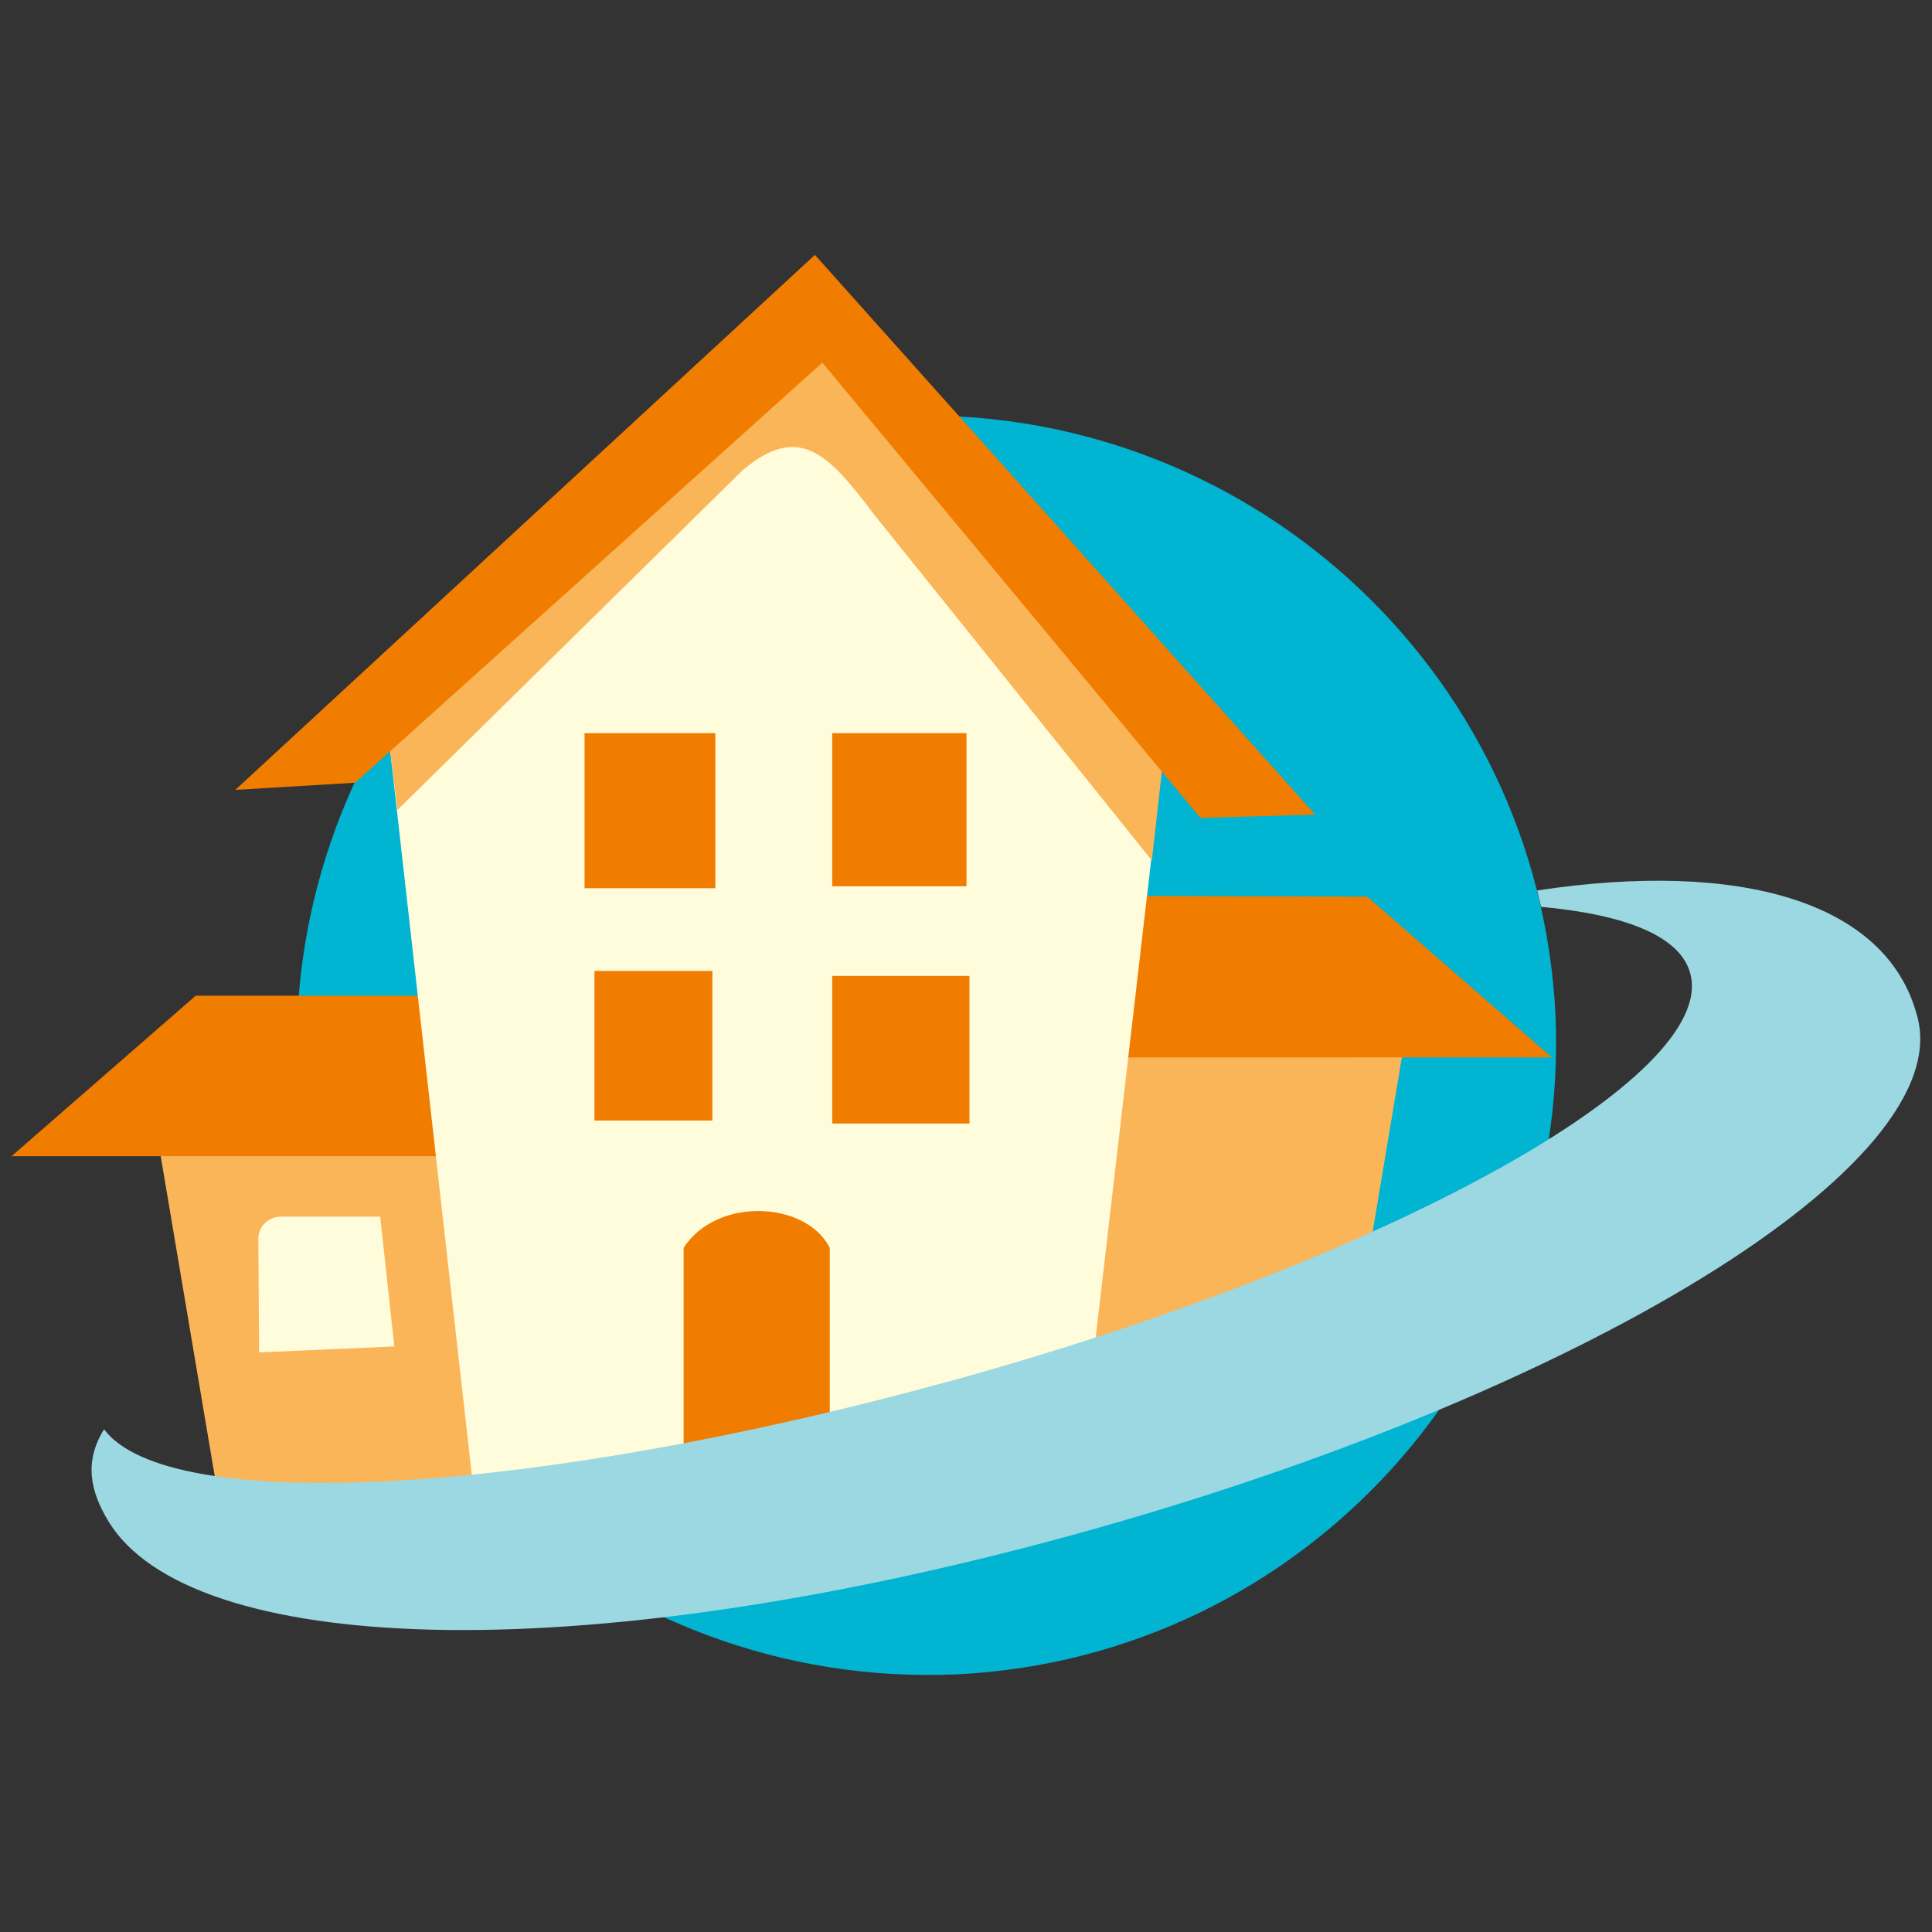
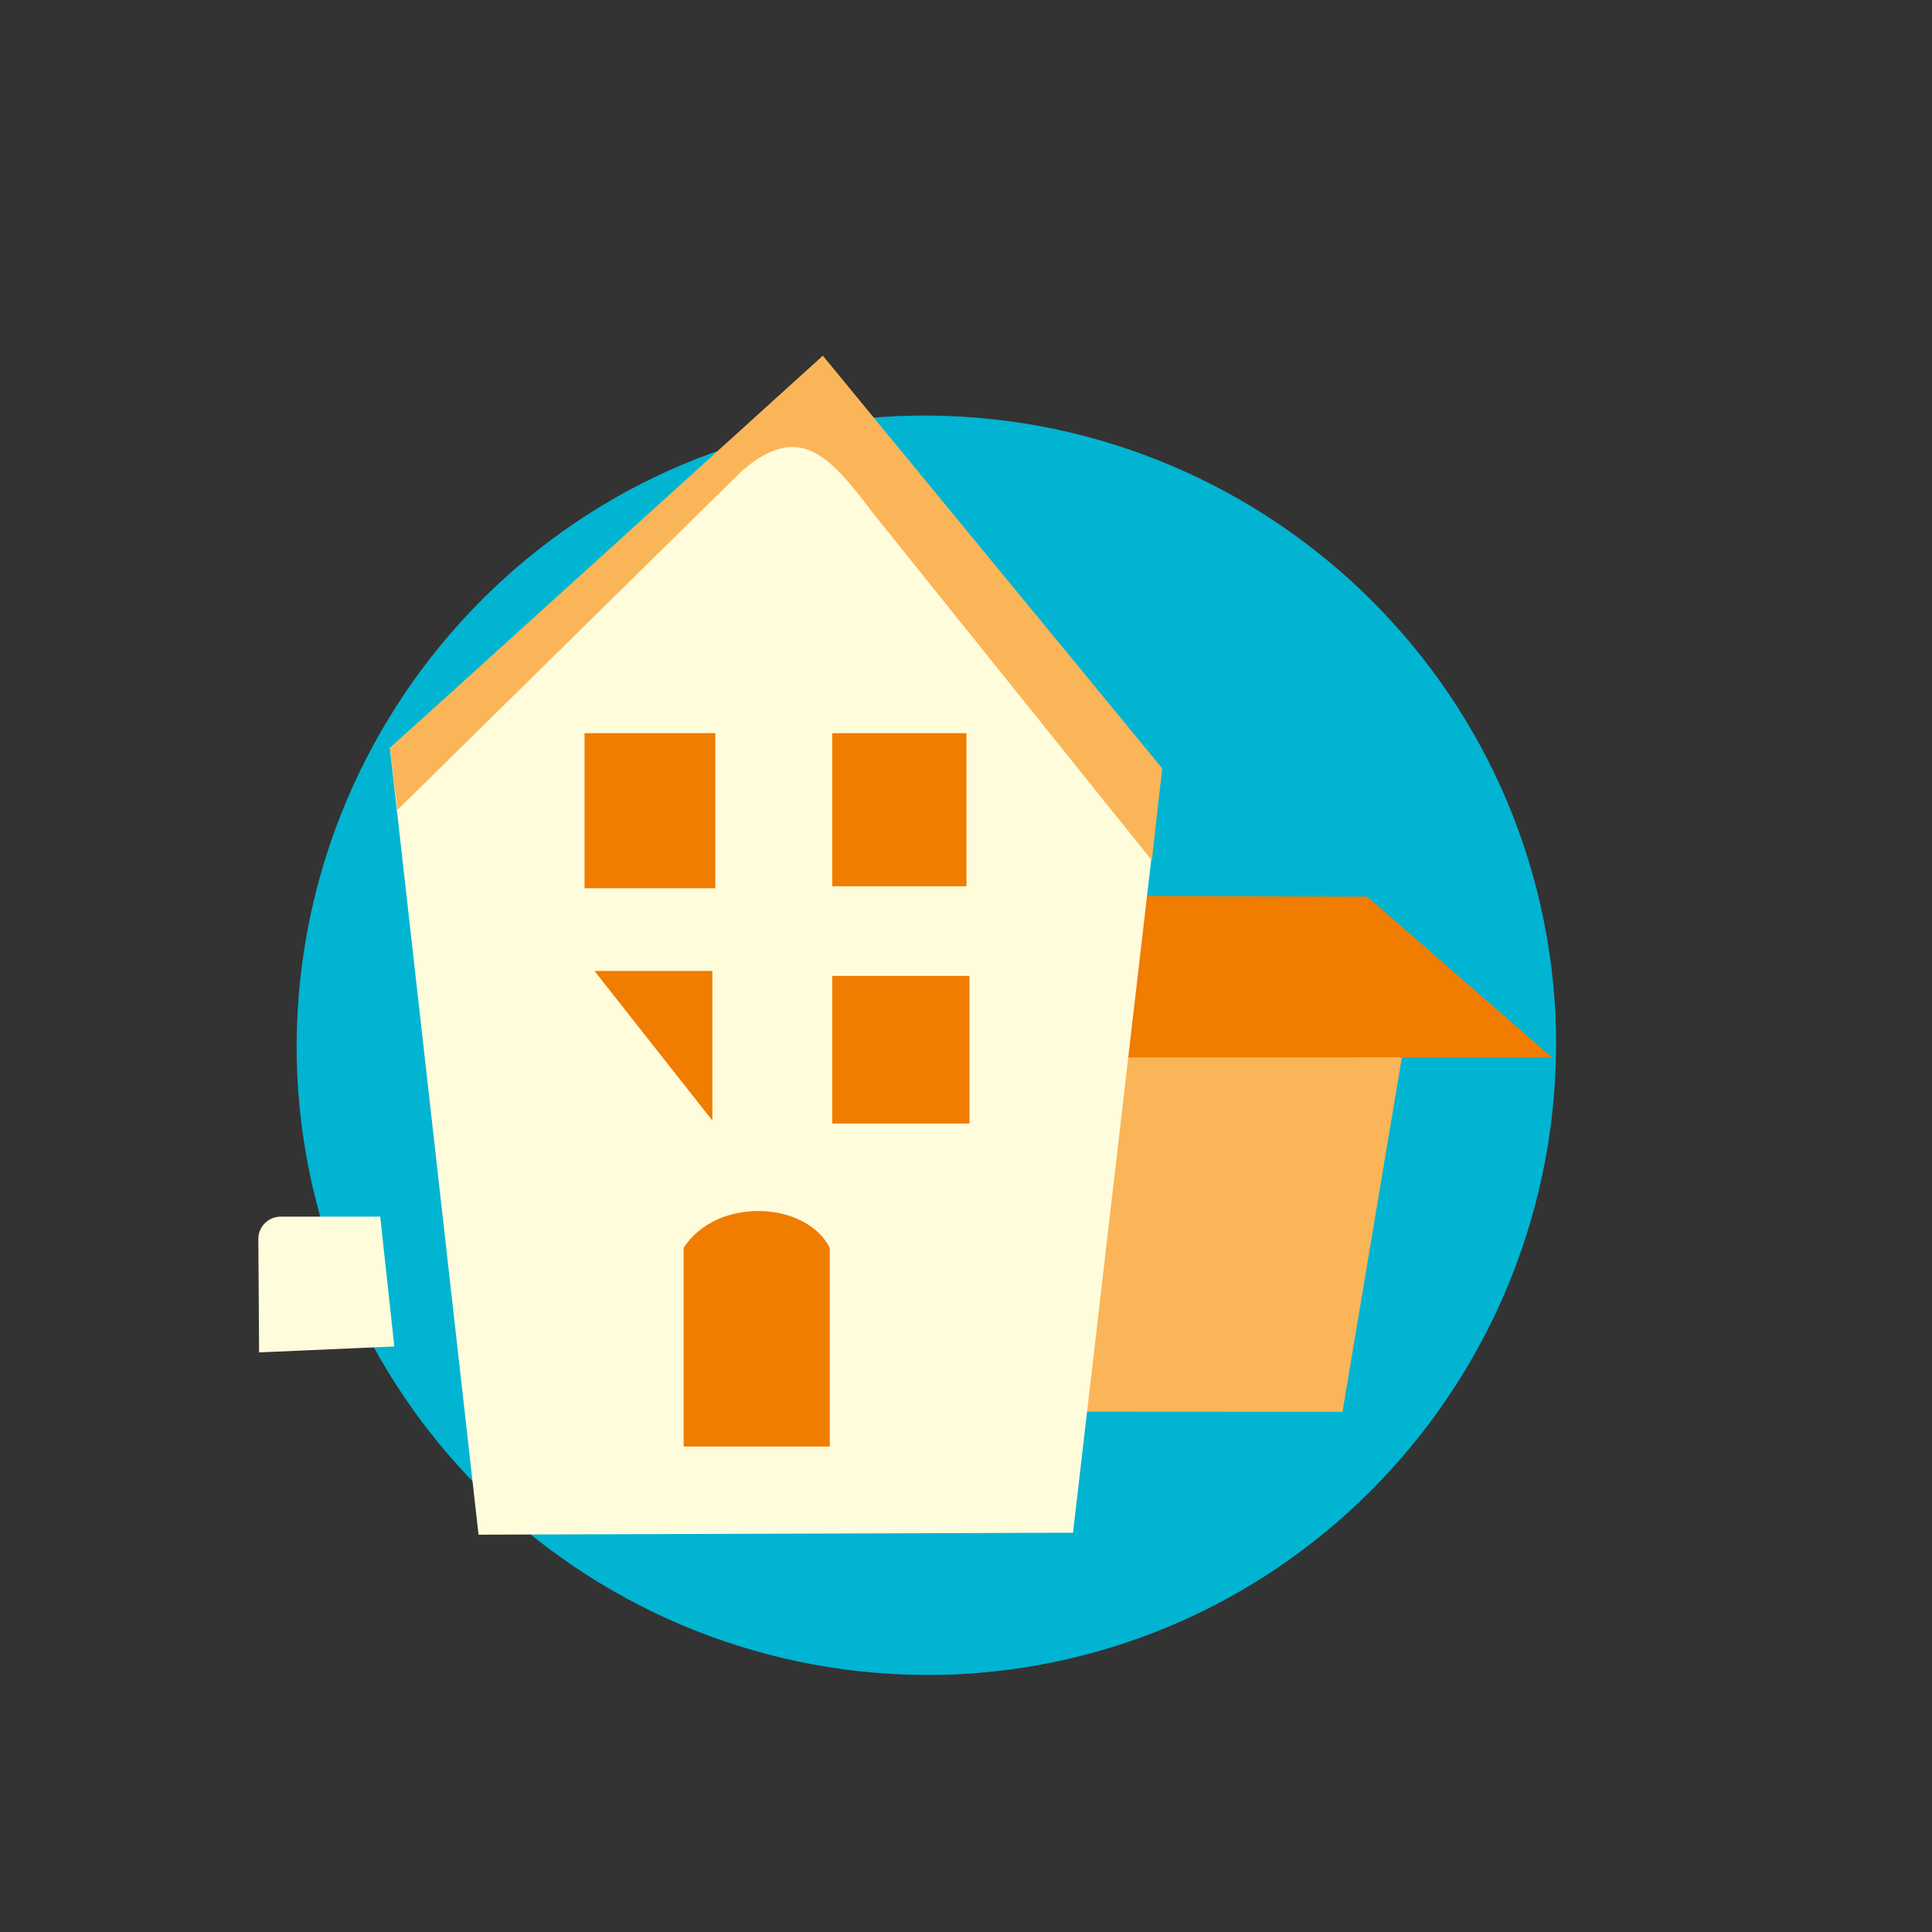
<svg xmlns="http://www.w3.org/2000/svg" version="1.1" viewBox="0 0 390 390">
  <rect x="0" y="0" width="390" height="390" fill="#333333" stroke="none" />
  <g fill-rule="evenodd">
    <path d="m181 84c-70.2 3.36-124 63-121 133 3.36 70.2 63 124 133 121 70.2-3.36 124-63 121-133-3.36-70.2-63-124-133-121z" fill="#00b4d2" />
    <path d="m271 285-52.2-0.03 8.51-72.6 55.8 0.34z" fill="#fab559" />
    <path d="m276 181-44.9-0.138-3.64 32.6 85.8-0.014z" fill="#f07c00" />
-     <path d="m44.7 306h51.6l-8.18-73.4-55.8 0.076z" fill="#fab559" />
-     <path d="m39.5 201h45.1l3.62 32.4h-85.9z" fill="#f07c00" />
    <path d="m78.7 151 87.2-78.2 68.6 82.6-17.9 154-120 0.396z" fill="#fffcdb" />
    <path d="m78.7 151 87.4-79.2 68.5 83.3-2.08 18.6-56.2-70c-9.03-12-15-18.5-26.5-8.69l-69.6 68.5z" fill="#fab559" />
    <g fill="#f07c00">
-       <path d="m71.7 158 94.3-84.8 76.3 91.9 23.2-0.652-101-113-117 108z" />
      <path d="m118 148h26.4v31.3h-26.4z" />
      <path d="m168 148h27.1v30.9h-27.1z" />
      <path d="m168 197h27.7v29.8h-27.7z" />
-       <path d="m120 196h23.8v30.2h-23.8z" />
+       <path d="m120 196h23.8v30.2z" />
      <path d="m138 292h29.5v-40.1c-4.72-9.42-22.8-10.4-29.5 0z" />
    </g>
    <path d="m52.3 273 27.3-1.2-2.85-26.2h-20.1c-2.48 0-4.52 2.03-4.5 4.5z" fill="#fffcdb" />
-     <path d="m191 279c-84.2 23.1-157 26.9-170 9.52-4.06 6.56-2.8 12.5 0.908 18.6 16.2 26.7 92.8 30.7 195 2.63 102-28.1 179-74.9 170-105-6.24-22.7-35.6-31.2-76.6-25 0.276 1.1 0.536 2.2 0.783 3.31 17.2 1.56 28.1 5.99 30.1 13.4 5.75 20.9-60.9 58-150 82.5z" fill="#9bd8e2" />
  </g>
</svg>